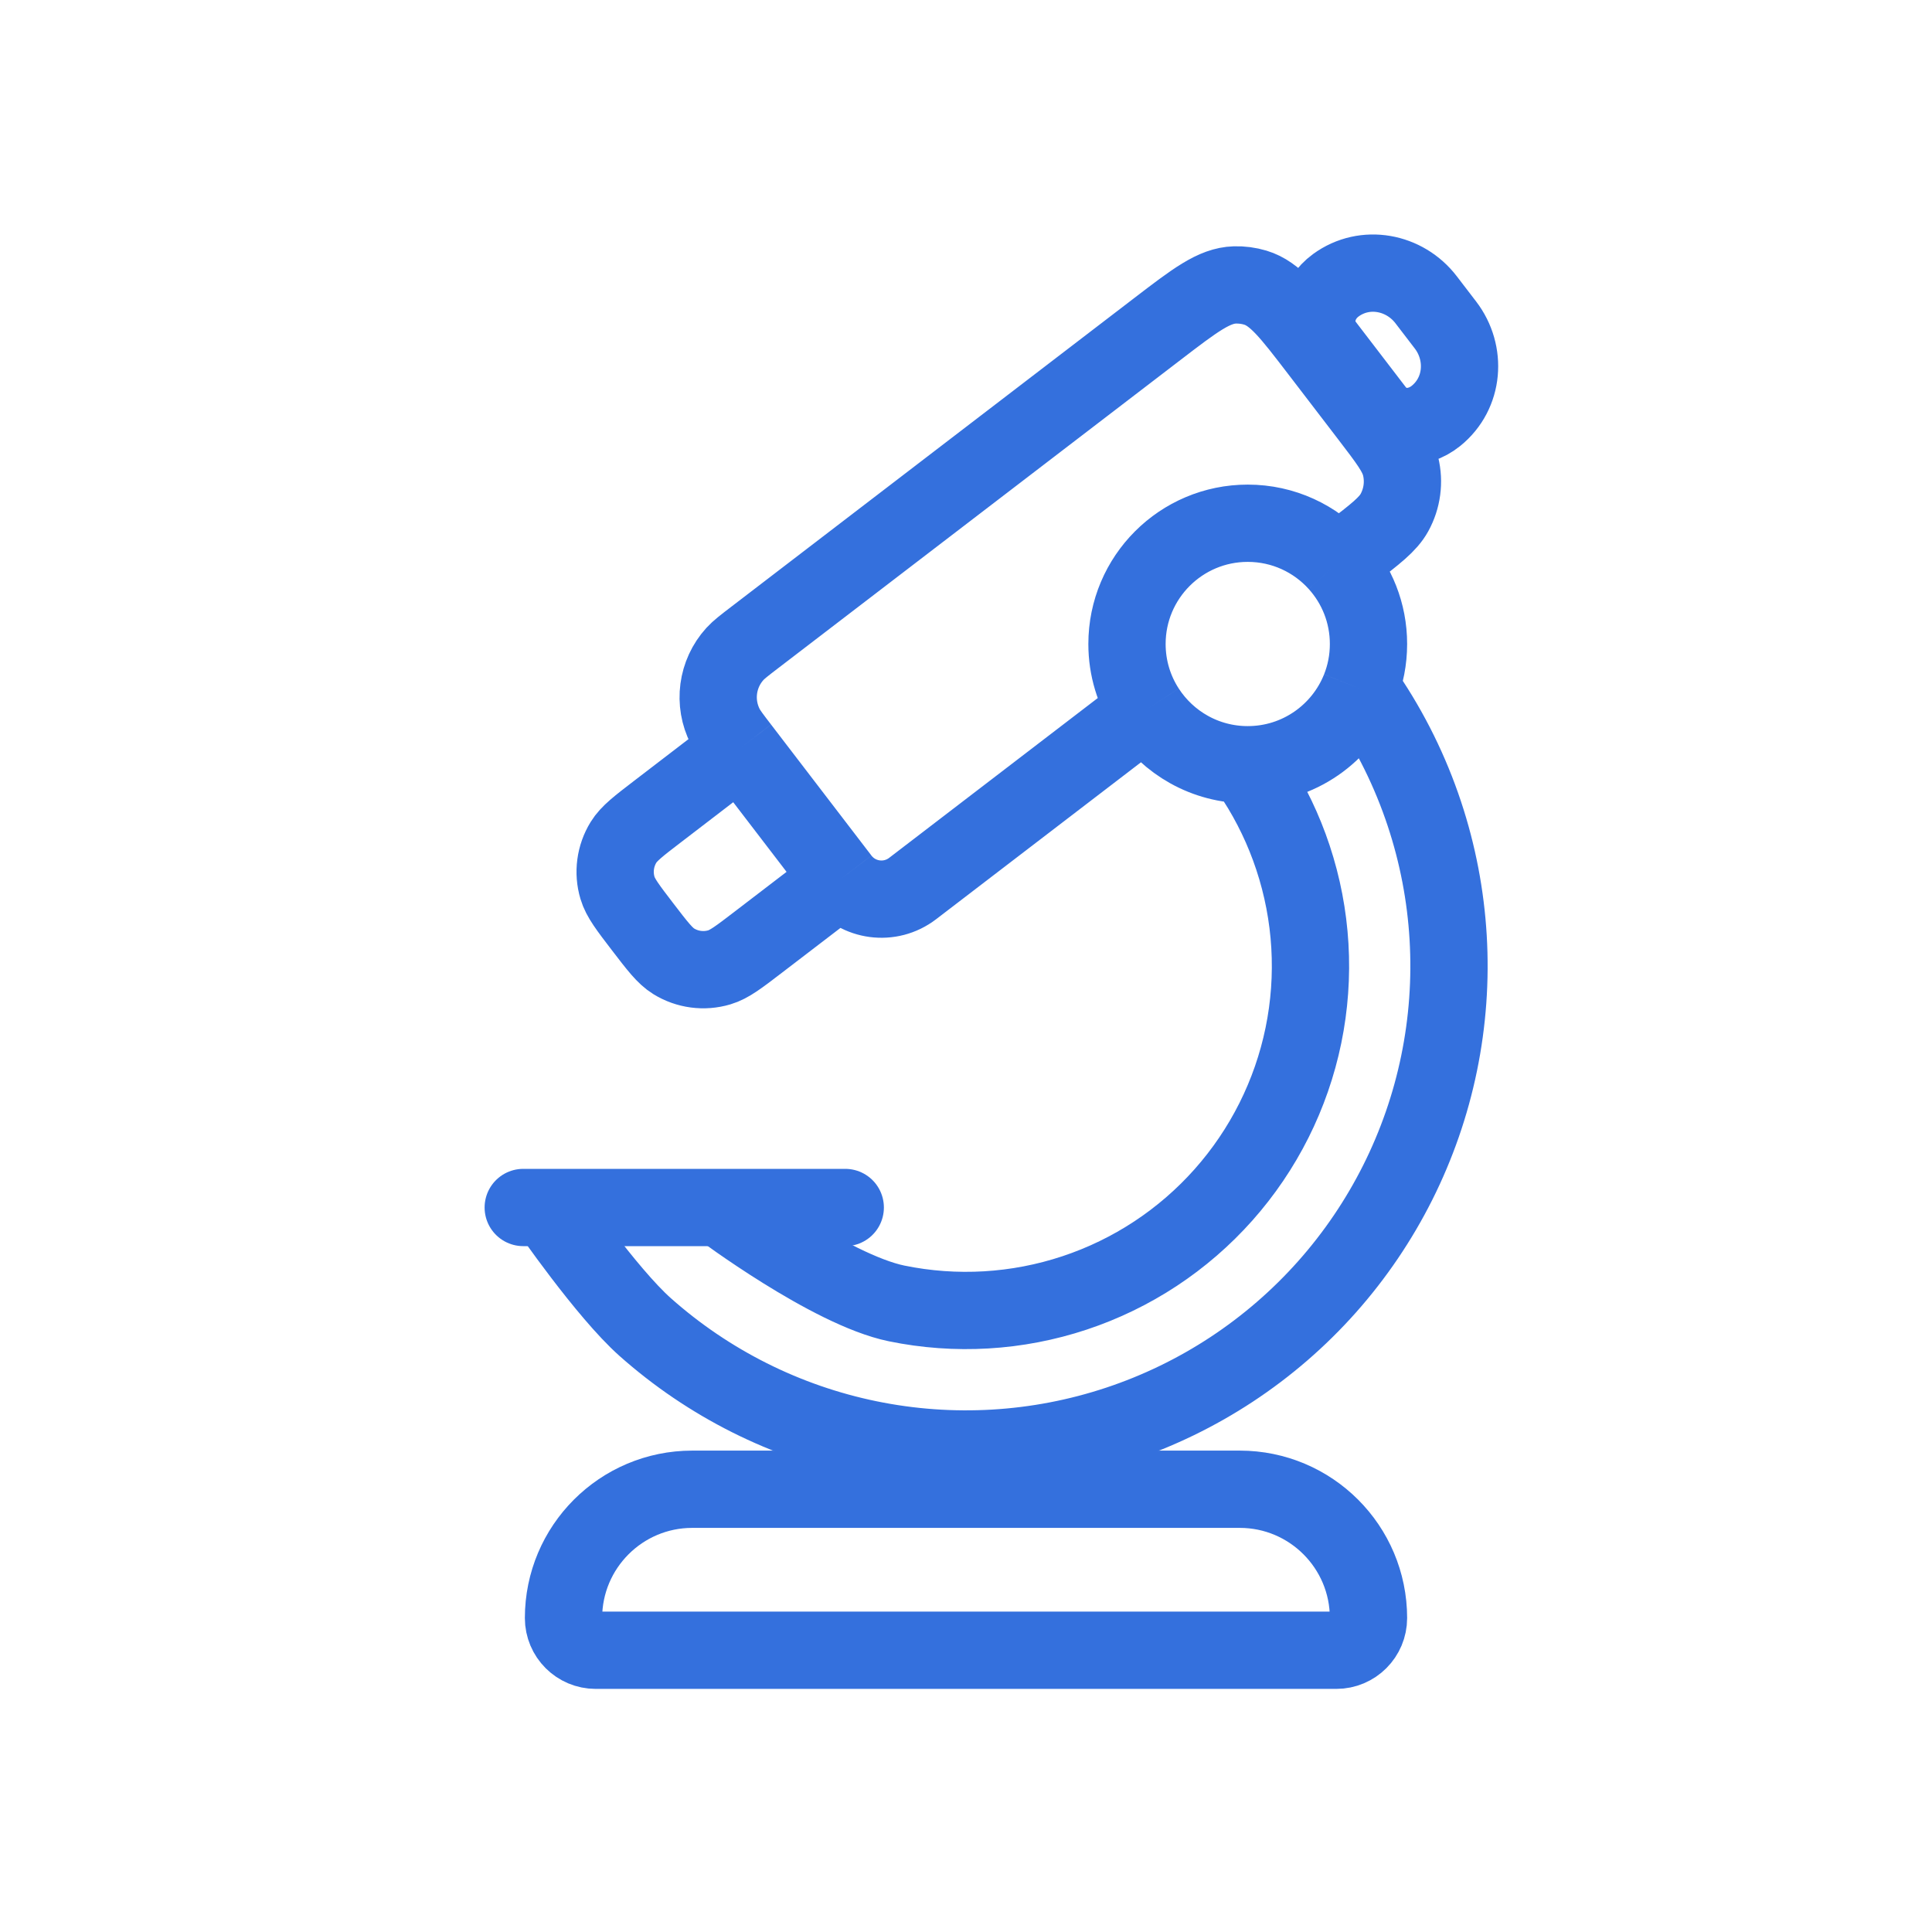
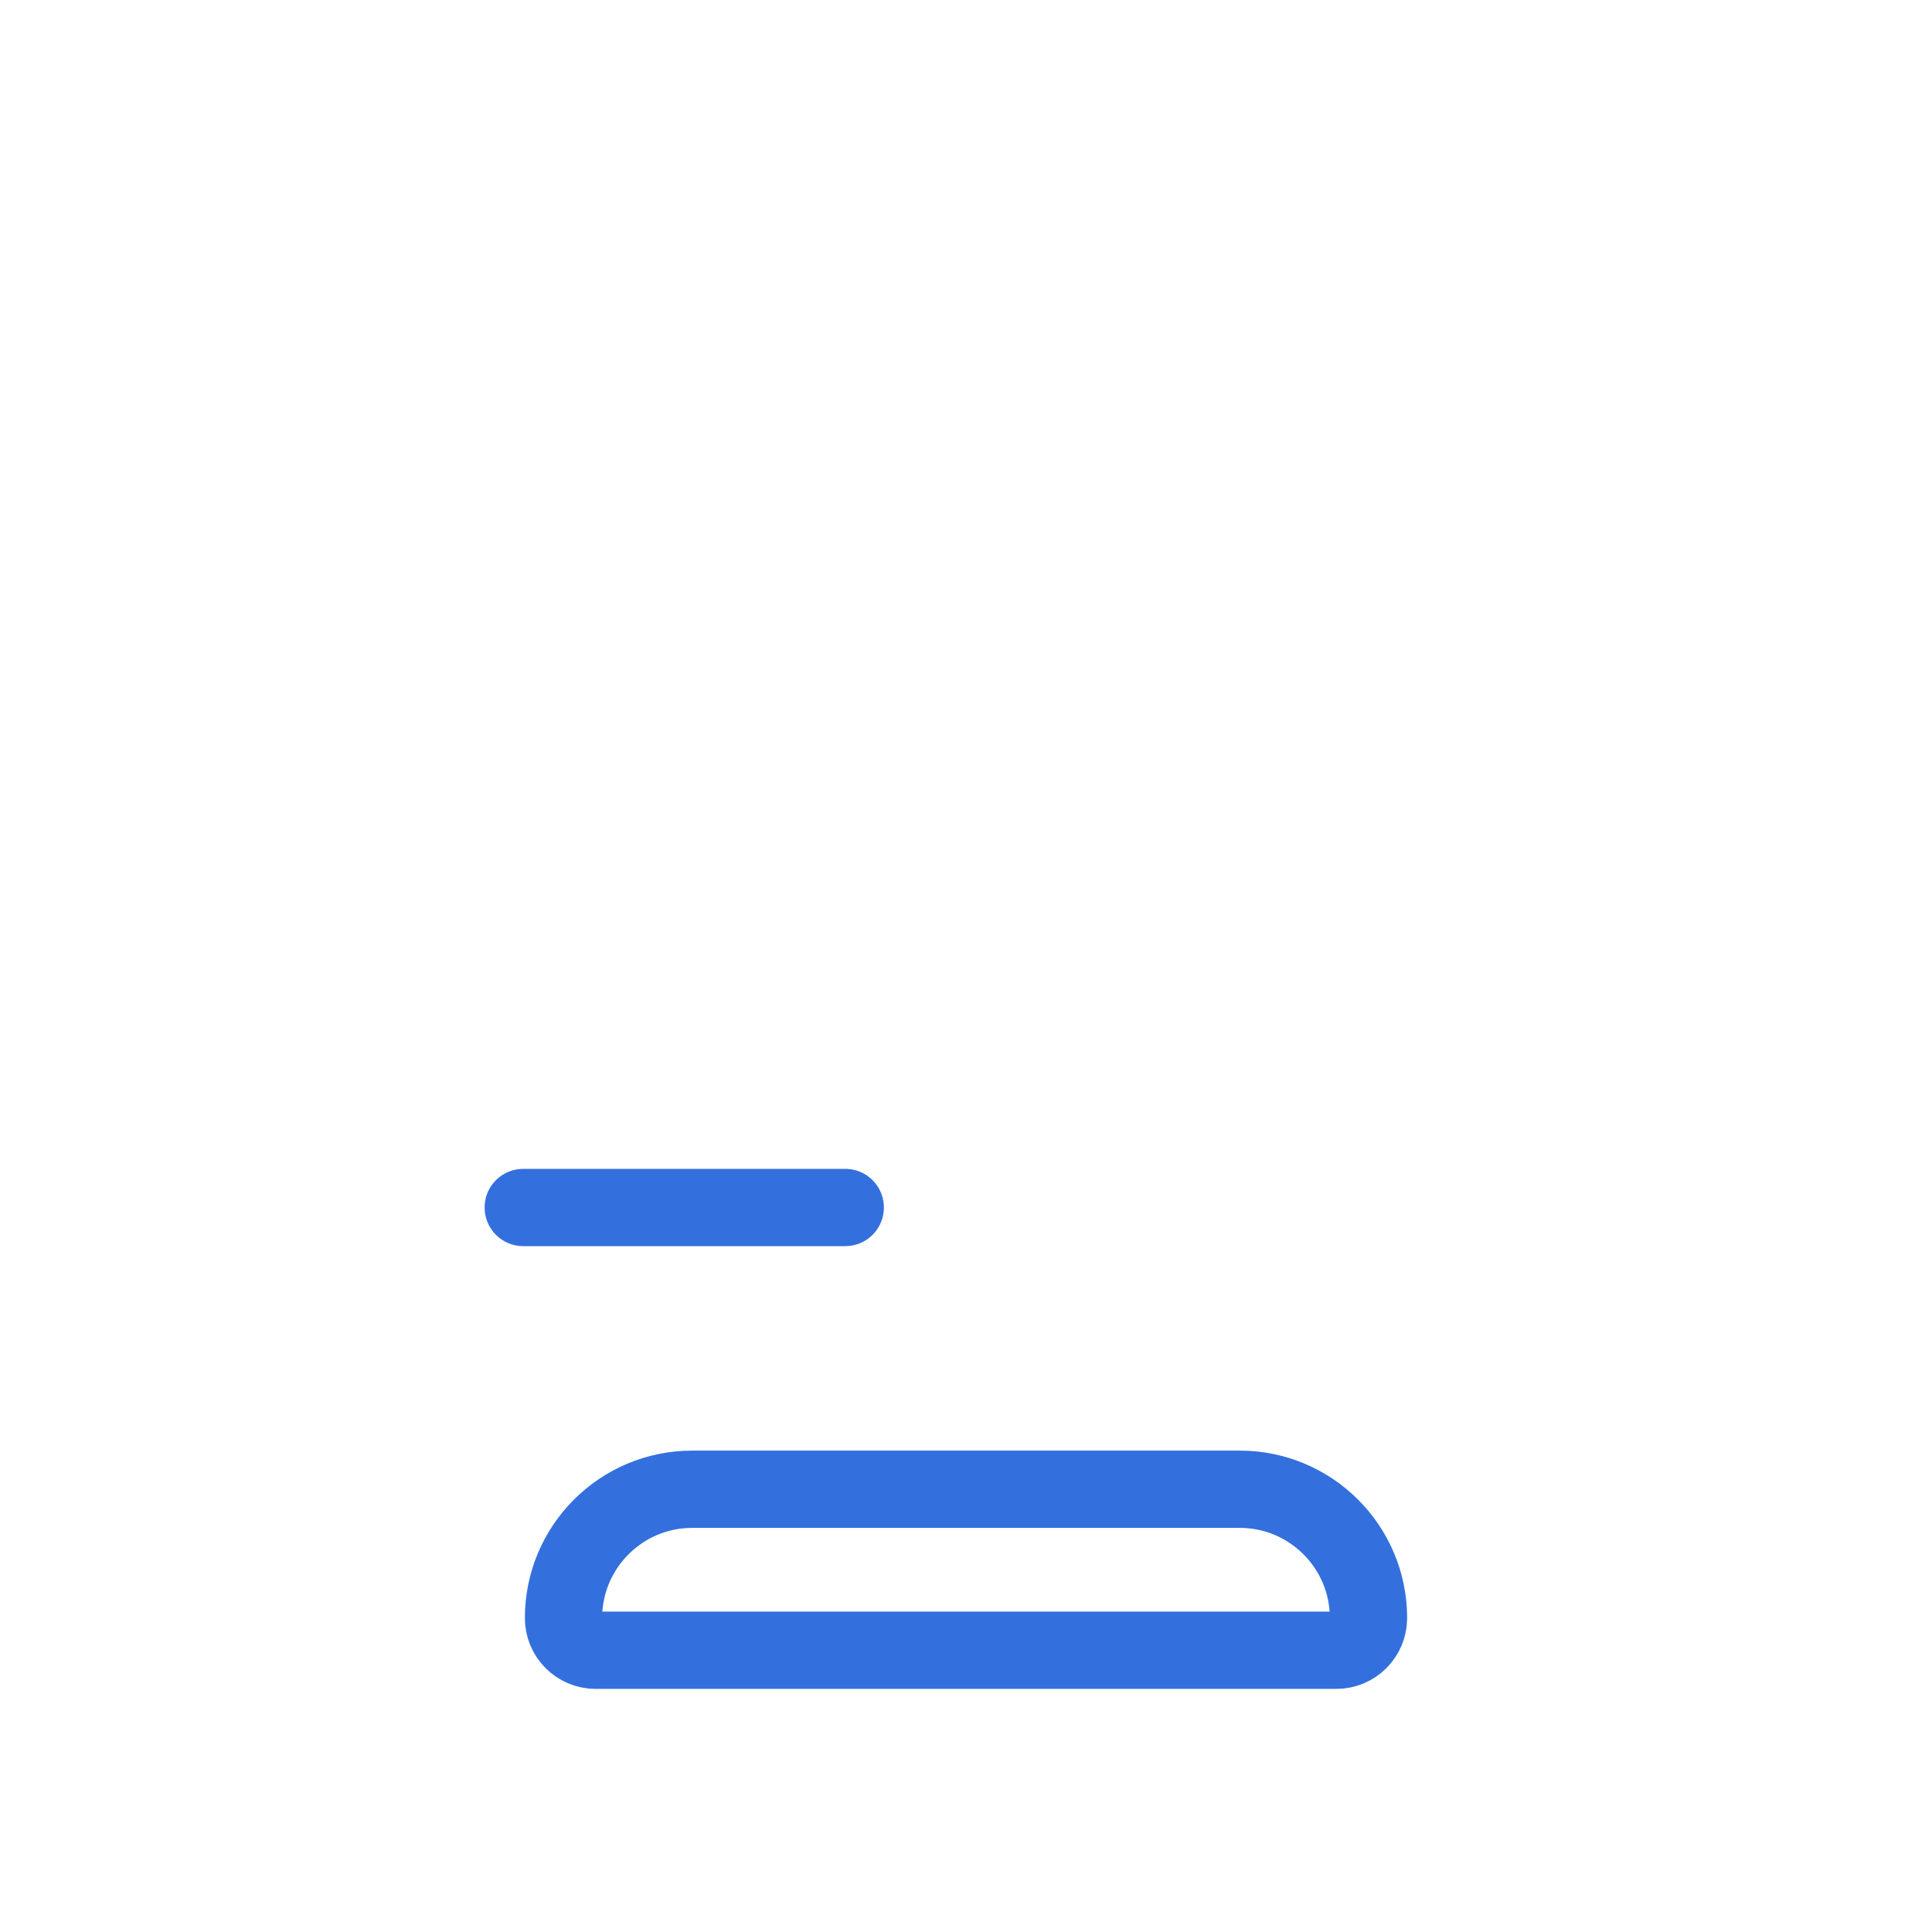
<svg xmlns="http://www.w3.org/2000/svg" width="100" height="100" viewBox="0 0 100 100" fill="none">
  <path d="M29.167 83.75C29.167 80.068 32.151 77.083 35.833 77.083H64.167C67.849 77.083 70.833 80.068 70.833 83.75V83.75C70.833 84.671 70.087 85.417 69.167 85.417H30.833C29.913 85.417 29.167 84.671 29.167 83.75V83.75Z" stroke="#3470DD" stroke-width="4" />
-   <path d="M37.287 62.5C37.287 62.5 42.966 66.757 46.407 67.465C49.472 68.095 52.65 67.908 55.62 66.921C58.591 65.935 61.249 64.184 63.328 61.844C65.407 59.505 66.834 56.659 67.465 53.593C68.095 50.528 67.908 47.35 66.921 44.38C66.449 42.957 65.801 41.605 64.997 40.355L64.583 39.583M28.35 62.5C28.35 62.5 31.383 66.901 33.393 68.687C36.673 71.602 40.663 73.603 44.962 74.487C49.26 75.371 53.715 75.109 57.88 73.725C62.045 72.342 65.772 69.887 68.687 66.607C71.602 63.326 73.603 59.337 74.487 55.038C75.371 50.74 75.109 46.284 73.725 42.12C73 39.934 71.979 37.869 70.698 35.979L70.391 35.647M64.583 39.583C67.218 39.583 69.472 37.953 70.391 35.647M64.583 39.583C62.382 39.583 60.446 38.445 59.333 36.725M70.391 35.647C70.677 34.931 70.833 34.151 70.833 33.333C70.833 31.723 70.224 30.255 69.224 29.147M71.166 21.242L70.833 21.5M71.166 21.242C71.969 22.291 73.352 22.311 74.325 21.527C75.778 20.355 75.924 18.267 74.816 16.821L73.815 15.515C72.708 14.069 70.653 13.665 69.144 14.764C68.141 15.494 67.807 16.858 68.597 17.889M71.166 21.242L69.881 19.565L68.597 17.889M68.597 17.889L68.27 18.154M68.27 18.154L70.833 21.5M68.27 18.154C66.761 16.185 66.007 15.2 64.978 14.889C64.633 14.785 64.274 14.738 63.914 14.748C62.84 14.781 61.855 15.535 59.886 17.044L39.081 32.982C38.522 33.41 38.242 33.625 38.041 33.846C37.105 34.874 36.906 36.377 37.542 37.614C37.679 37.879 37.893 38.159 38.322 38.718M70.833 21.5C71.83 22.802 72.329 23.452 72.495 24.133C72.693 24.943 72.579 25.799 72.177 26.53C71.84 27.143 71.189 27.642 69.888 28.639L69.224 29.147M38.322 38.718L43.517 45.499M38.322 38.718L34.056 41.989C33.056 42.755 32.556 43.138 32.274 43.595C31.838 44.303 31.724 45.163 31.962 45.959C32.115 46.474 32.498 46.974 33.264 47.974C34.031 48.974 34.414 49.474 34.871 49.756C35.578 50.193 36.438 50.306 37.235 50.069C37.75 49.916 38.25 49.533 39.25 48.766L43.517 45.499M43.517 45.499C44.407 46.663 46.073 46.883 47.236 45.992L59.333 36.725M59.333 36.725C58.7 35.748 58.333 34.583 58.333 33.333C58.333 29.881 61.132 27.083 64.583 27.083C66.425 27.083 68.081 27.88 69.224 29.147" stroke="#3470DD" stroke-width="4" />
  <path d="M27.083 62.5H43.75" stroke="#3470DD" stroke-width="4" stroke-linecap="round" />
</svg>